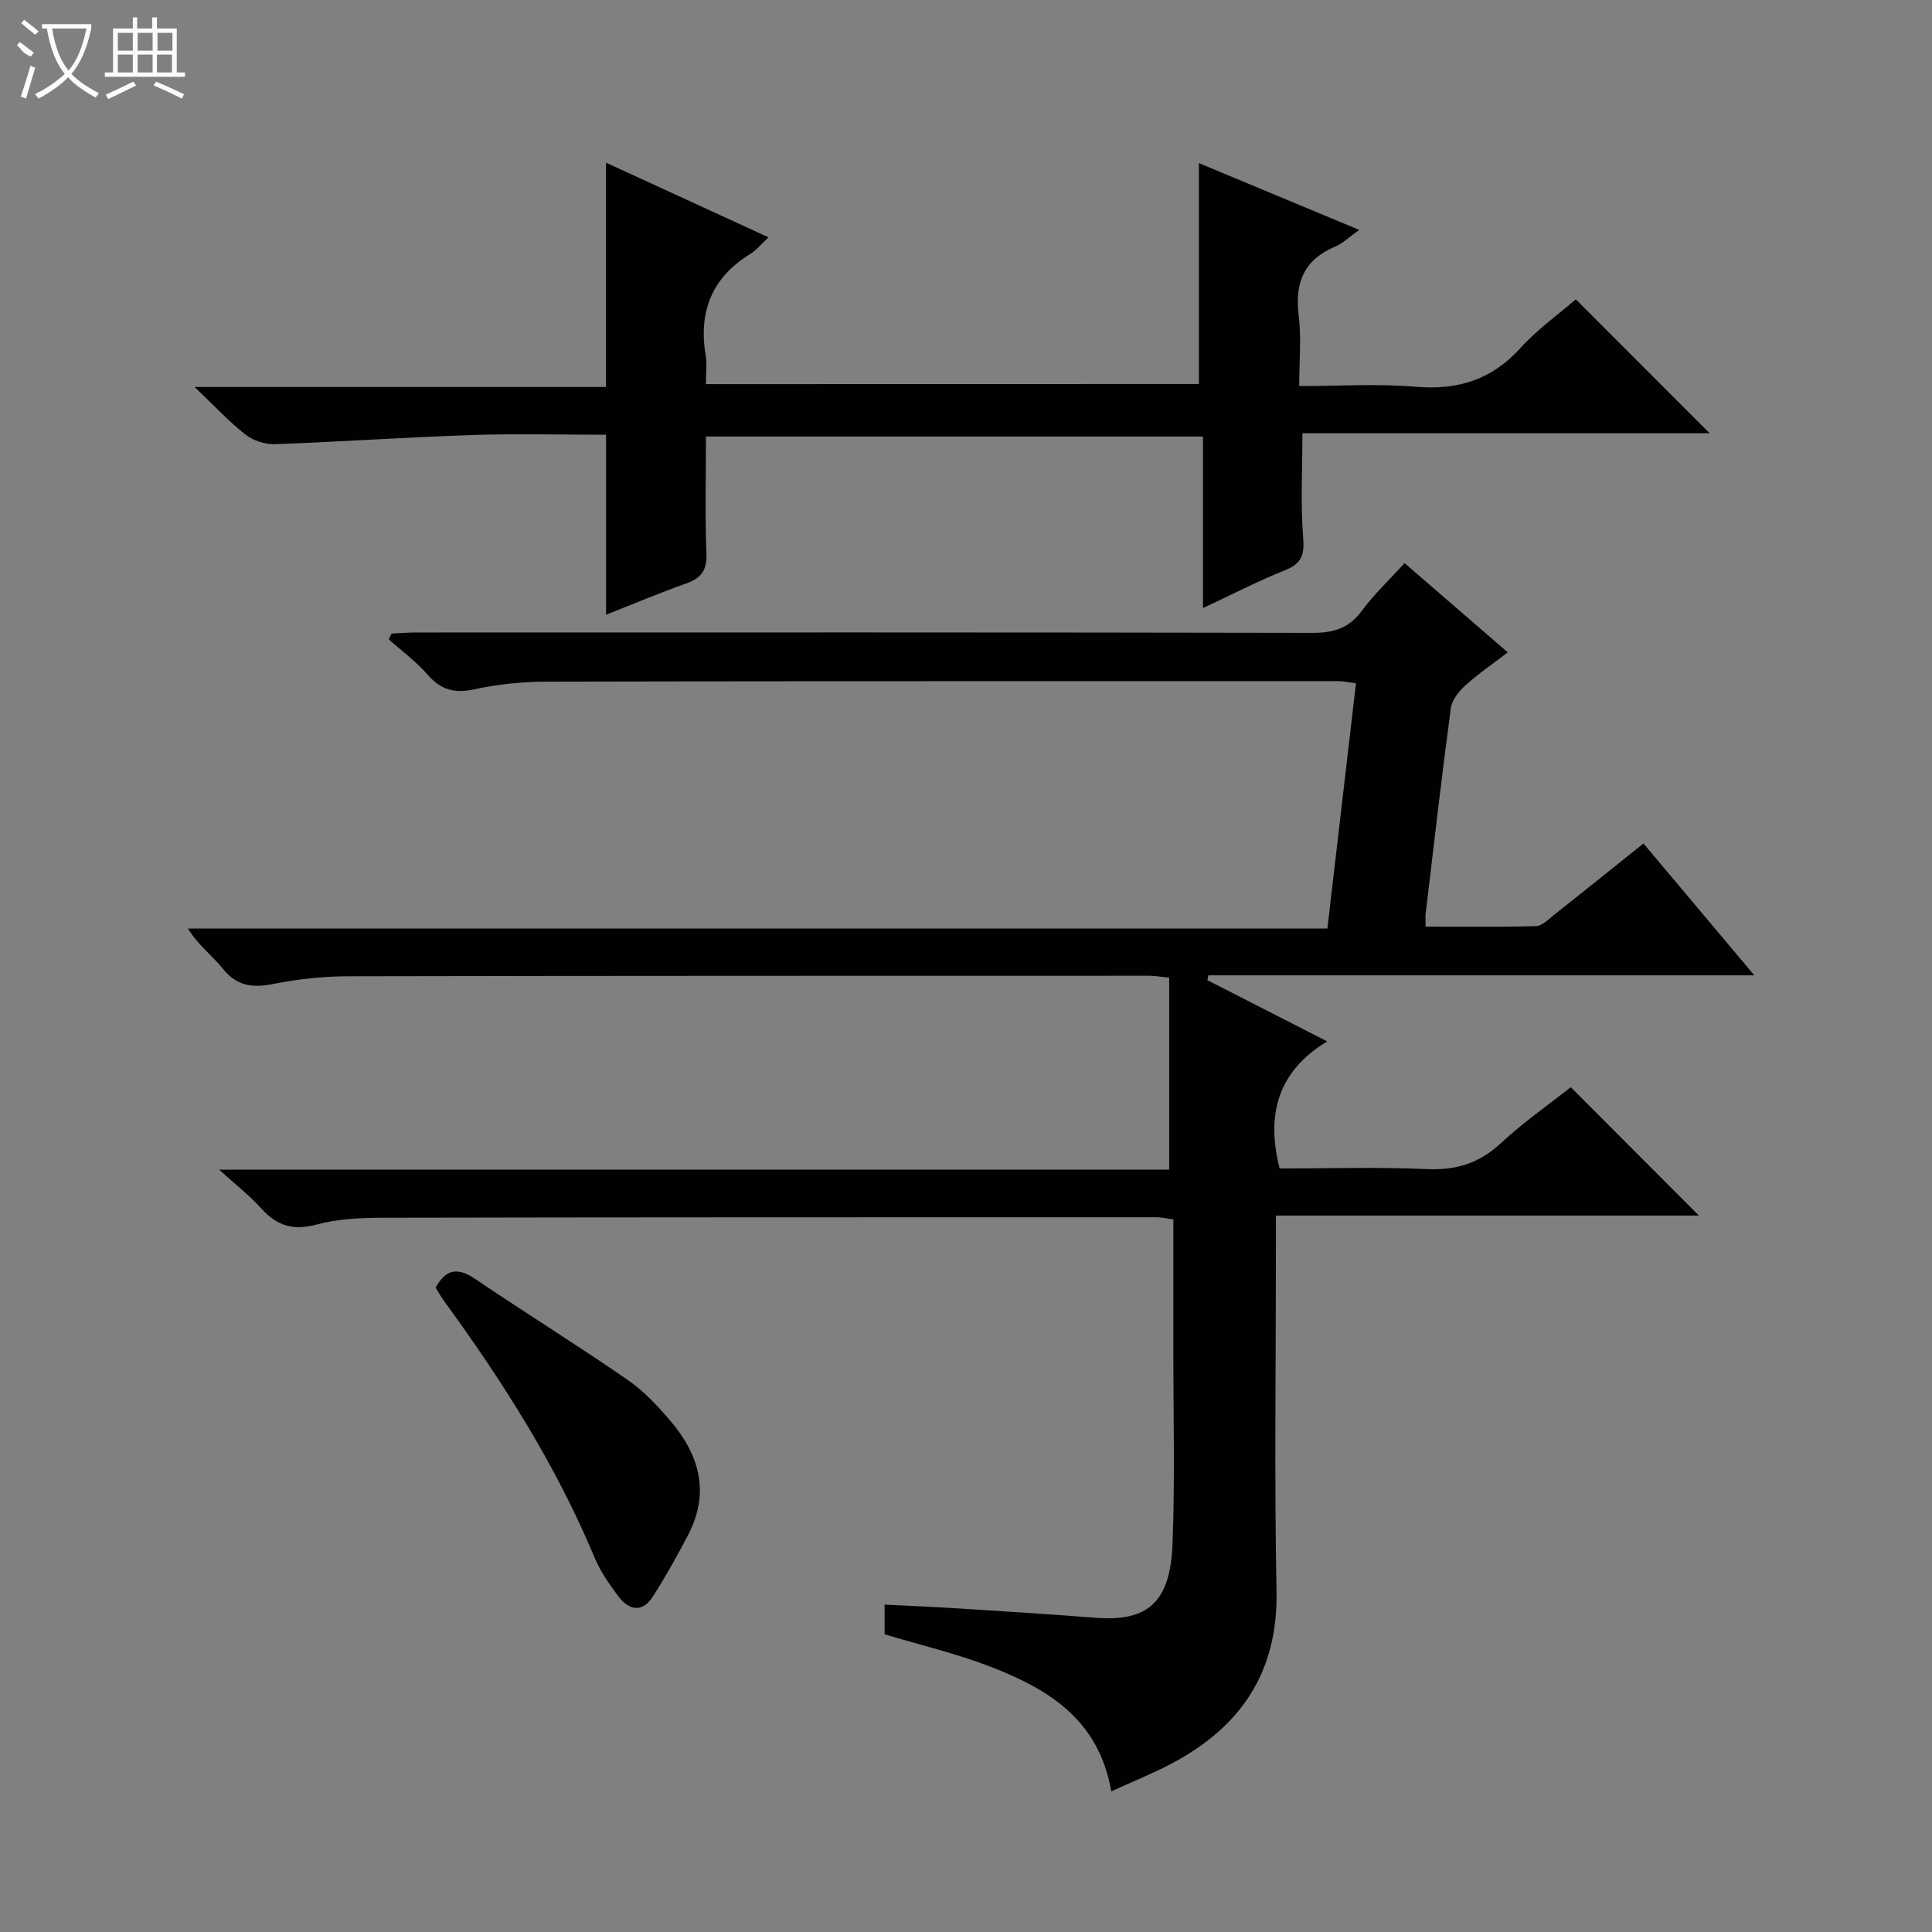
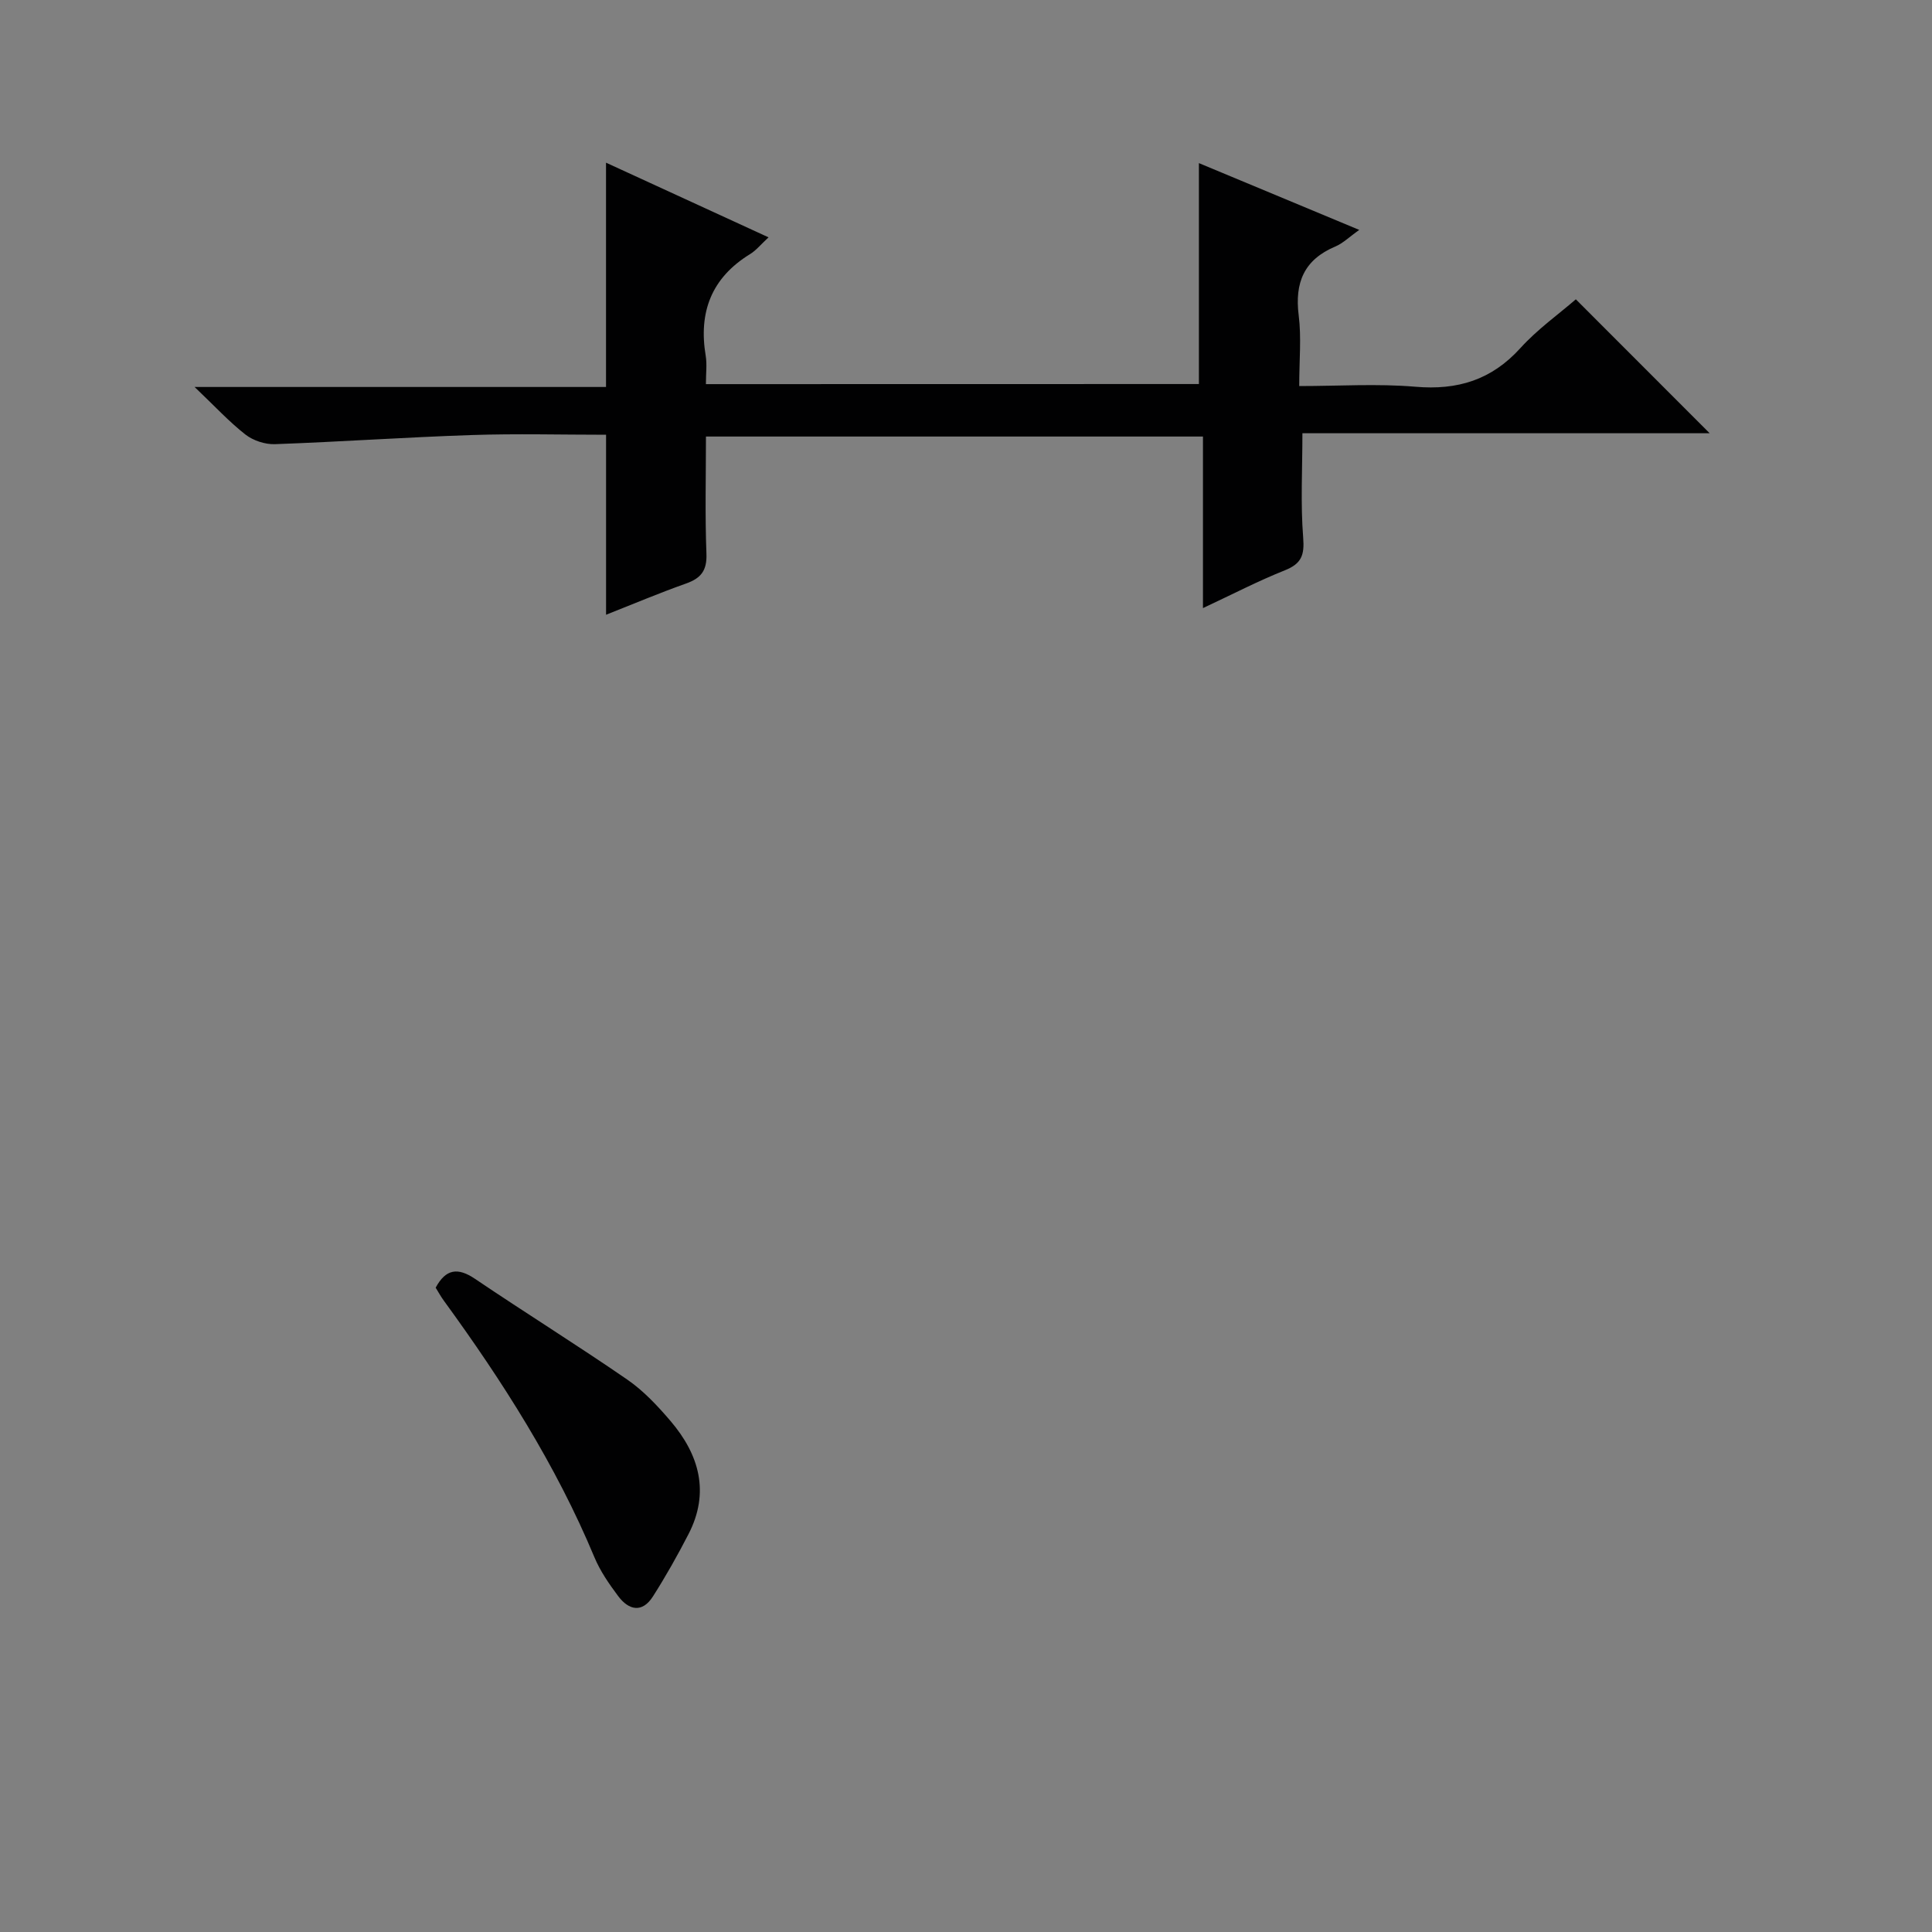
<svg xmlns="http://www.w3.org/2000/svg" enable-background="new 0 0 400 400" viewBox="0 0 400 400">
  <rect x="0" y="0" width="400" height="400" fill="#808080" stroke="none" />
  <g fill="#010102">
-     <path d="m230.08 370.88c-2.62-15.02-13.19-21.21-24.97-25.79-7.06-2.74-14.5-4.48-21.96-6.73 0-1.82 0-3.78 0-6.14 5.35.27 10.57.49 15.79.82 9.29.59 18.58 1.17 27.86 1.9 10.85.85 15.49-3.2 15.96-15.27.51-13.31.16-26.66.17-39.99.01-8.98 0-17.96 0-27.22-1.35-.17-2.45-.44-3.54-.44-53.32 0-106.65-.01-159.97.1-4.63.01-9.43.2-13.85 1.4-4.85 1.32-8.23.28-11.46-3.31-2.4-2.66-5.28-4.9-8.73-8.04h196.69c0-13.46 0-26.47 0-39.76-1.93-.19-3.03-.39-4.13-.39-55.32.01-110.65-.01-165.97.11-5.12.01-10.32.58-15.35 1.58-4.33.87-7.6.46-10.53-3.2-2.16-2.69-5.06-4.8-7.18-8.27h235.91c2-17.16 3.94-33.75 5.92-50.77-1.31-.16-2.53-.45-3.75-.45-54.66 0-109.31-.02-163.97.11-4.96.01-10 .54-14.84 1.59-4.08.88-6.9.13-9.63-3.02-2.37-2.73-5.35-4.91-8.07-7.34.2-.4.4-.79.6-1.19 1.72-.08 3.44-.22 5.16-.22 61.82-.01 123.65-.05 185.47.08 4.34.01 7.54-.92 10.21-4.53 2.54-3.44 5.71-6.42 8.88-9.91 7.08 6.13 13.97 12.09 21.37 18.48-3.15 2.41-6.12 4.43-8.75 6.81-1.36 1.23-2.81 3.04-3.04 4.74-1.9 14.16-3.52 28.35-5.21 42.53-.08.65-.01 1.32-.01 2.7 7.7 0 15.28.11 22.86-.11 1.27-.04 2.57-1.4 3.72-2.31 6.12-4.84 12.19-9.73 18.52-14.8 7.56 8.99 14.88 17.7 22.95 27.3-38.41 0-75.71 0-113.02 0-.07.33-.15.67-.22 1 7.92 4.05 15.84 8.1 24.81 12.68-10.22 6.2-12.68 15.07-9.85 26.31 9.98 0 20.27-.33 30.52.13 6.05.27 10.83-1.22 15.28-5.36 4.6-4.27 9.8-7.9 14.48-11.6 8.91 8.92 17.6 17.63 26.53 26.58-28.85 0-57.82 0-87.57 0v5.83c0 24-.34 48 .12 71.99.32 16.82-7.48 28.09-21.74 35.65-3.8 2.01-7.81 3.61-12.47 5.74z" />
    <path d="m248.22 79.51c0-15.22 0-30.13 0-45.74 10.86 4.52 21.62 9.01 33.2 13.83-2.06 1.45-3.37 2.77-4.96 3.44-6.47 2.73-8.43 7.47-7.58 14.25.58 4.57.11 9.28.11 14.64 8.21 0 16.18-.53 24.05.14 8.74.75 15.76-1.4 21.74-8 3.54-3.91 7.94-7.03 11.48-10.1 9.45 9.45 18.68 18.69 27.71 27.73-27.47 0-55.81 0-84.32 0 0 7.51-.4 14.6.16 21.61.29 3.64-.36 5.39-3.78 6.76-5.52 2.2-10.83 4.96-16.97 7.83 0-12.15 0-23.66 0-35.52-34.47 0-68.34 0-102.9 0 0 8.08-.21 16.19.1 24.28.13 3.49-1.14 5.06-4.24 6.16-5.46 1.93-10.8 4.19-16.54 6.46 0-12.5 0-24.63 0-37.27-9.22 0-18.51-.25-27.78.06-13.6.45-27.19 1.4-40.79 1.89-2.03.07-4.48-.74-6.08-1.98-3.37-2.63-6.3-5.82-10.54-9.86h85.18c0-15.65 0-30.71 0-46.44 11.1 5.1 22.14 10.17 33.65 15.46-1.6 1.47-2.56 2.69-3.81 3.46-8 4.9-10.72 12.01-9.2 21.07.29 1.77.04 3.62.04 5.86 34.19-.02 68.06-.02 102.07-.02z" />
    <path d="m90.2 266.6c2.1-3.9 4.59-4.23 8.13-1.84 10.45 7.06 21.16 13.72 31.54 20.87 3.37 2.32 6.29 5.45 8.97 8.59 5.93 6.96 8.16 14.76 3.71 23.4-2.27 4.4-4.71 8.74-7.37 12.91-2.21 3.47-4.99 2.87-7.19-.07-1.88-2.51-3.72-5.17-4.92-8.04-7.97-19.12-19.01-36.42-31.15-53.09-.67-.91-1.21-1.92-1.72-2.73z" />
  </g>
-   <path d="m6.4 11.7c-2-.8-1.9-1.6-2.9-2.3l.6-.7c.9.7 1.9 1.4 2.9 2.2zm-2.1 8.3c.7-2.1 1.4-4.2 2-6.4.2.1.6.3 1 .4-.7 2.3-1.3 4.4-1.9 6.4zm3-12.8c-1.1-.9-2.1-1.7-2.9-2.4l.6-.7c1 .8 2 1.5 3 2.4zm1.4-1.3v-.9h10.2v.9c-.9 4.2-2.3 7.3-4.1 9.4 1.3 1.4 3.2 2.7 5.7 4-.2.2-.4.5-.7.9-2.5-1.4-4.4-2.7-5.7-4.2-1.4 1.5-3.5 3-6.1 4.4 0 0 0 0-.1-.1-.3-.4-.5-.7-.7-.8 2.7-1.3 4.7-2.8 6.2-4.2-1.8-2.2-3-5.3-3.7-9.4zm9.2 0h-7.1c.6 3.8 1.7 6.7 3.4 8.7 1.7-2 2.9-4.8 3.7-8.7z" fill="#fbfcfa" />
-   <path d="m31.6 3.6h.9v2.3h4.1v9.1h1.7v.9h-16.6v-.9h1.7v-9.1h4.1v-2.3h.9v2.3h3.1v-2.3zm-4 13.3.6.8c-1.9.9-3.8 1.9-5.8 2.8-.2-.3-.3-.6-.5-.9 2-.9 3.9-1.8 5.7-2.7zm-3.2-10.1v3.7h3.1v-3.7zm0 4.5v3.7h3.1v-3.7zm4.1-4.5v3.7h3.1v-3.7zm0 4.5v3.7h3.1v-3.7zm9.1 9.1c-2.1-1.1-4.1-2-5.8-2.7l.5-.8c2.2.9 4.1 1.8 5.8 2.6l-.4.9zm-1.9-13.6h-3.1v3.7h3.1zm-3.2 4.5v3.7h3.1v-3.7z" fill="#fbfcfa" />
</svg>